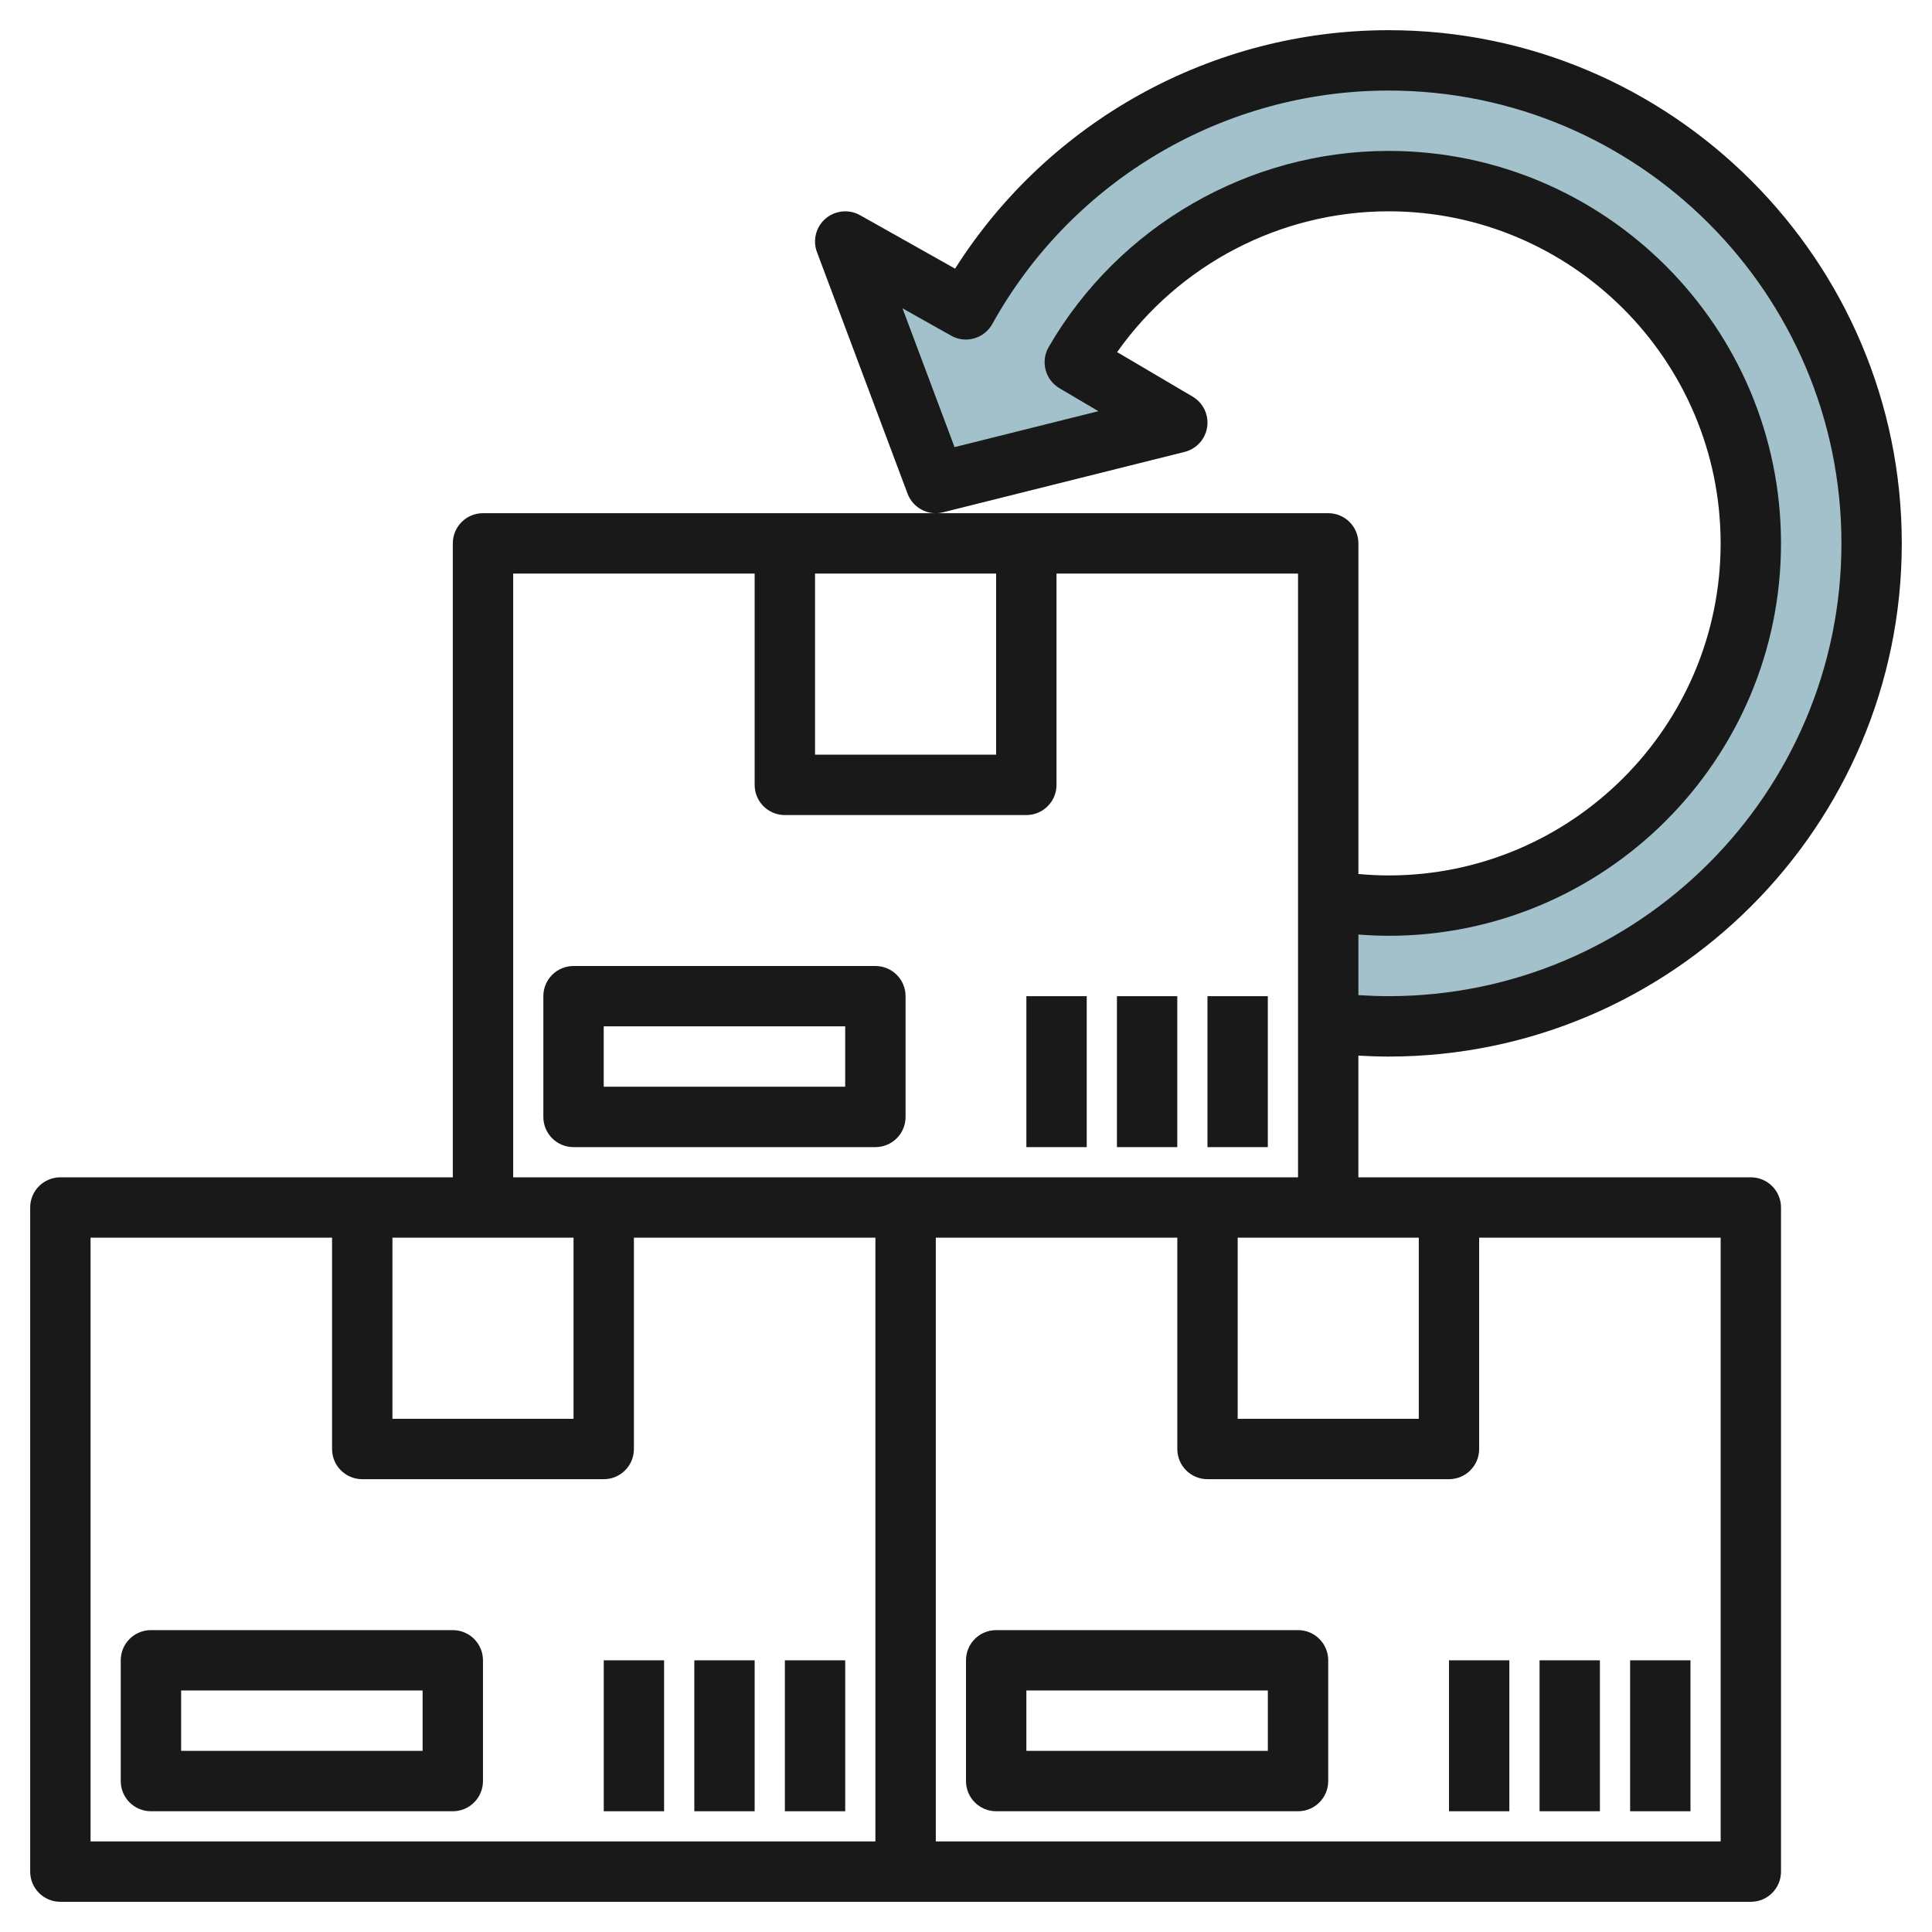
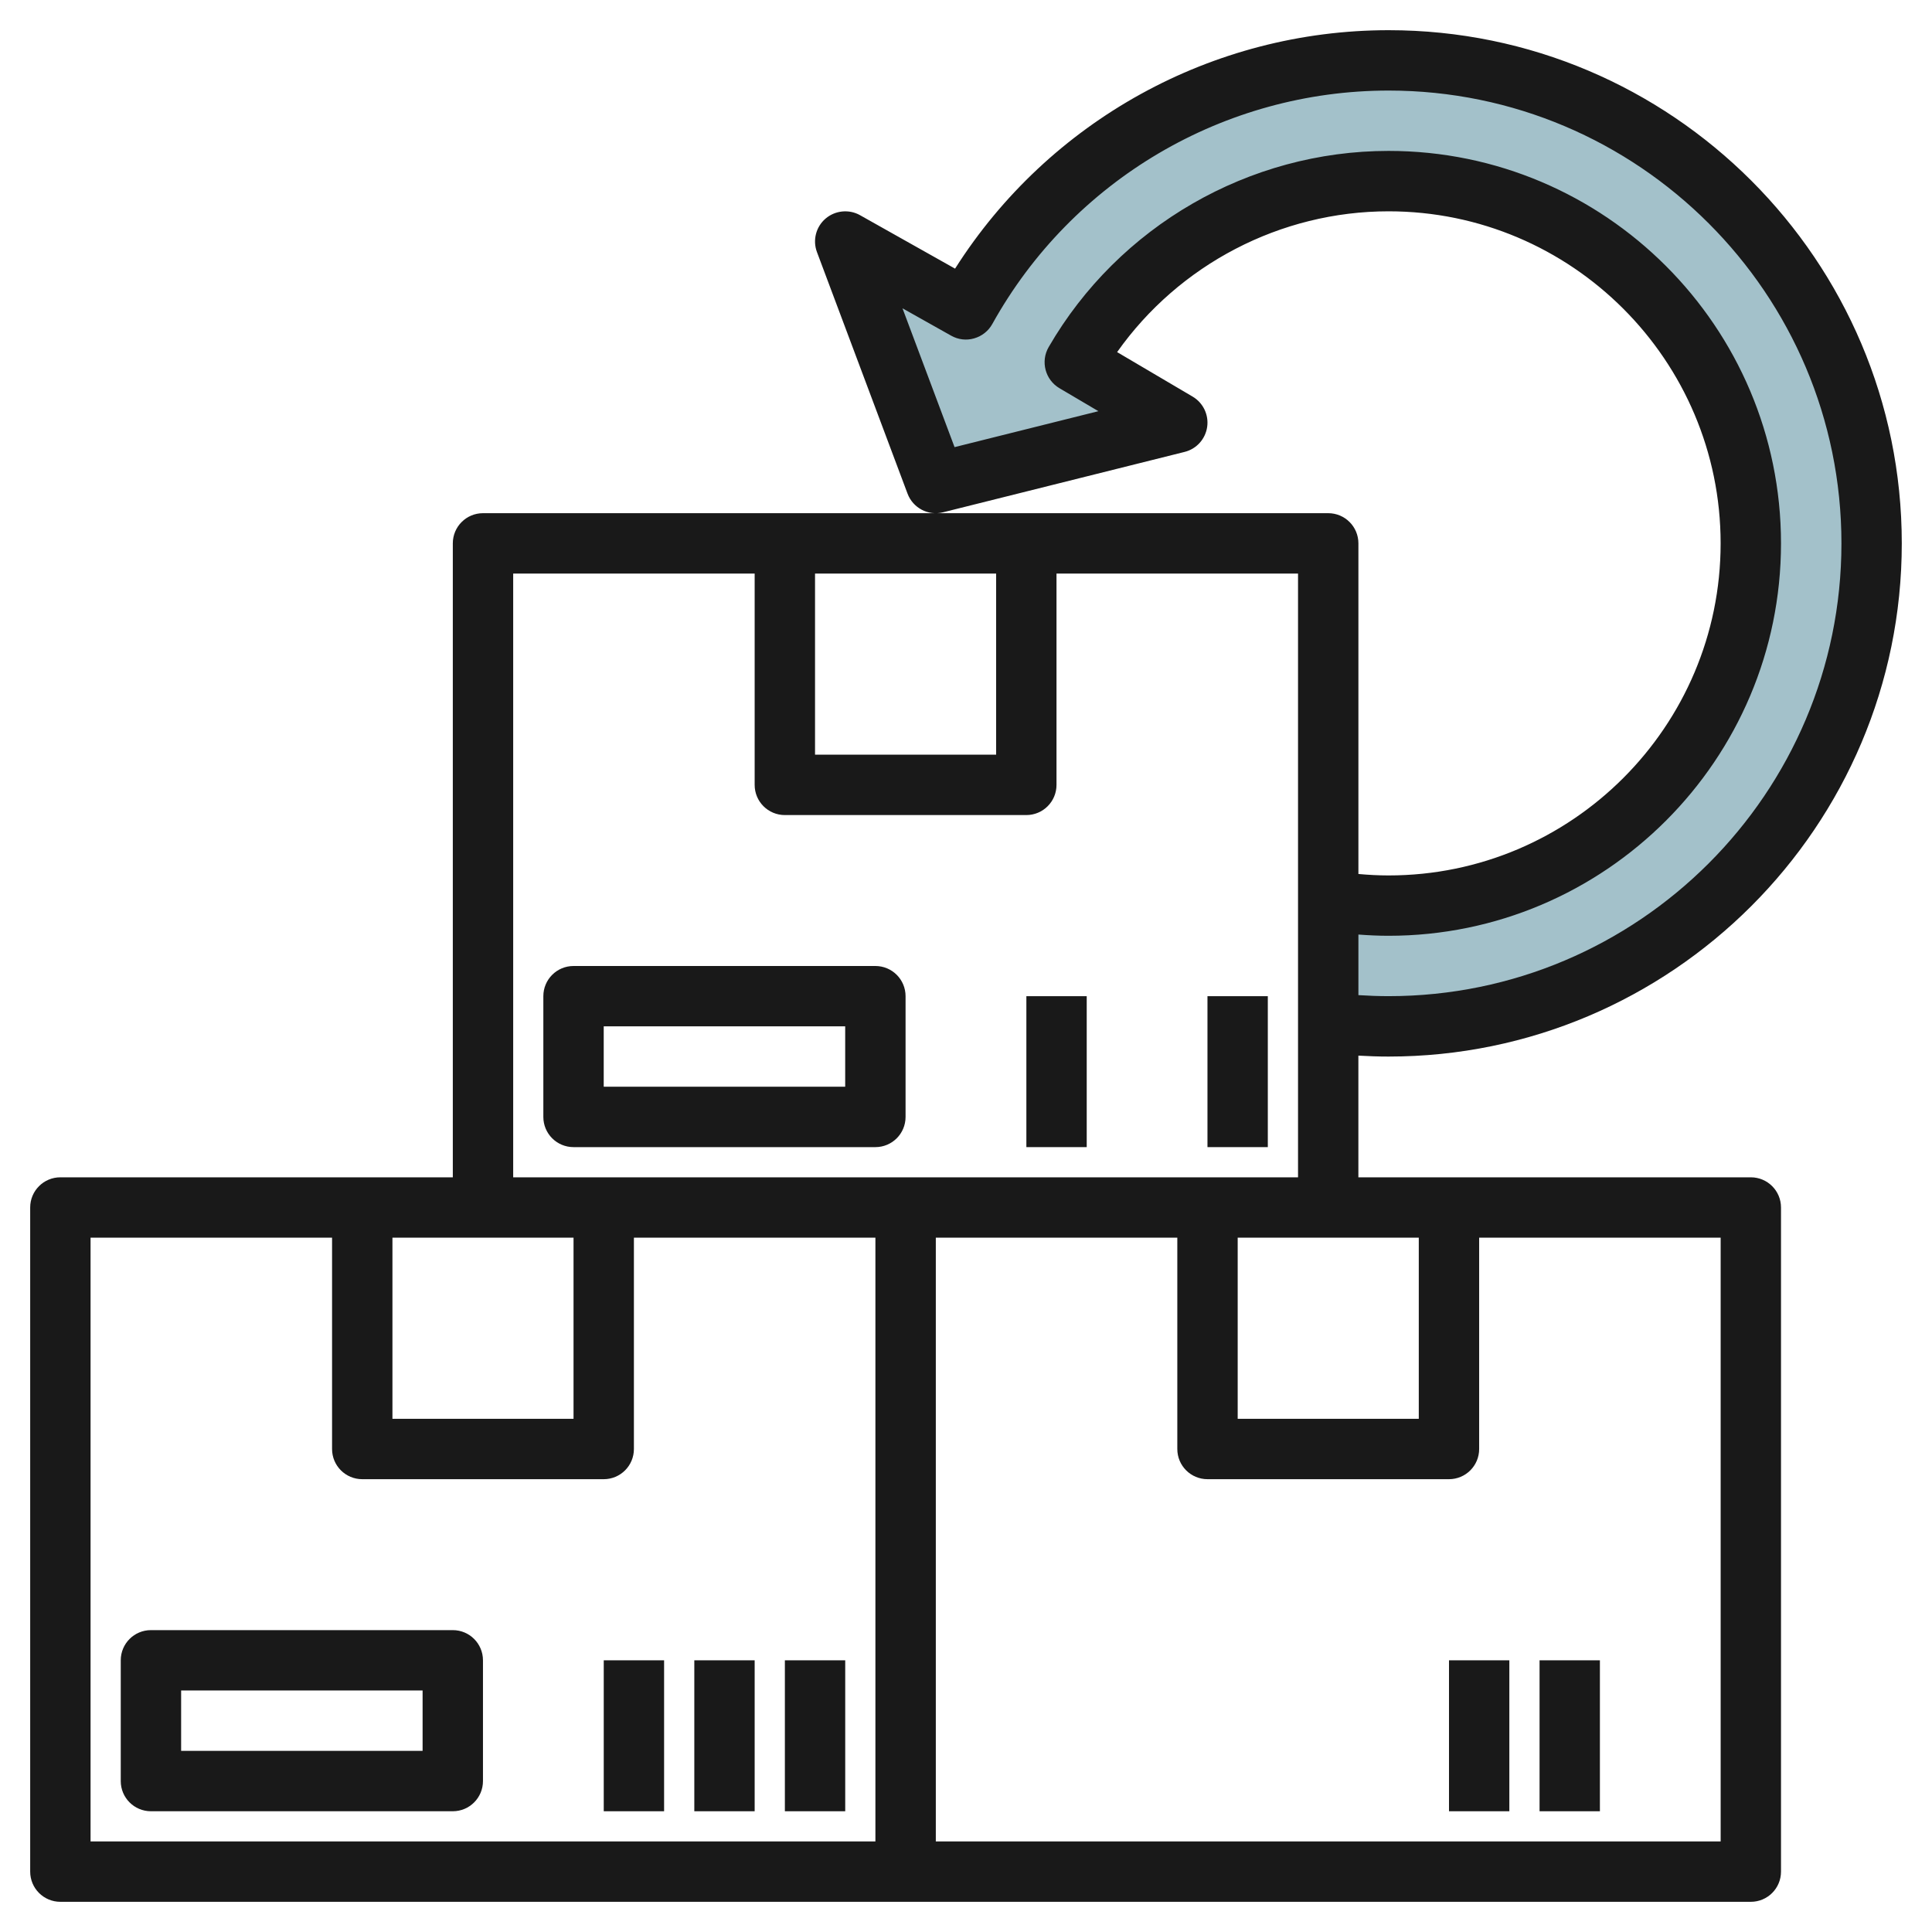
<svg xmlns="http://www.w3.org/2000/svg" id="Layer_3" enable-background="new 0 0 64 64" height="512" viewBox="0 0 64 64" width="512">
  <g>
    <path d="m44 33.876c.655.082 1.323.124 2 .124 8.837 0 16-7.163 16-16s-7.163-16-16-16c-6.024 0-11.271 3.329-14 8.249l-4-2.249 3 8 8-2-3.395-2c2.075-3.587 5.953-6 10.395-6 6.627 0 12 5.373 12 12s-5.373 12-12 12c-.681 0-1.35-.057-2-.166z" fill="#a3c1ca" />
    <g fill="#191919">
      <path d="m28.998 32h-9.999c-.553 0-1 .447-1 1v4c0 .553.447 1 1 1h9.999c.553 0 1-.447 1-1v-4c0-.553-.447-1-1-1zm-1 3.999h-7.999v-2h7.999z" />
      <path d="m39.999 33h1.999v5h-1.999z" />
-       <path d="m37 33h1.999v5h-1.999z" />
      <path d="m34 33h1.999v5h-1.999z" />
      <path d="m14.999 54h-9.999c-.553 0-1 .447-1 1v4c0 .553.447 1 1 1h9.999c.553 0 1-.447 1-1v-4c0-.553-.447-1-1-1zm-1 3.999h-7.999v-2h7.999z" />
      <path d="m26 55h1.999v5h-1.999z" />
      <path d="m23 55h1.999v5h-1.999z" />
      <path d="m20 55h1.999v5h-1.999z" />
-       <path d="m42.999 54h-9.999c-.553 0-1 .447-1 1v4c0 .553.447 1 1 1h9.999c.553 0 1-.447 1-1v-4c0-.553-.447-1-1-1zm-1 3.999h-7.999v-2h7.999z" />
-       <path d="m54 55h1.999v5h-1.999z" />
      <path d="m51 55h1.999v5h-1.999z" />
      <path d="m48 55h1.999v5h-1.999z" />
      <path d="m46 1c-5.841 0-11.254 3.002-14.362 7.899l-3.149-1.771c-.363-.204-.821-.16-1.141.113-.319.273-.433.717-.285 1.11l3 8c.177.475.688.746 1.179.619l8-2c.394-.098.688-.425.747-.827.058-.402-.133-.799-.482-1.005l-2.501-1.474c2.049-2.9 5.41-4.664 8.992-4.664 6.065 0 11 4.935 11 11s-4.935 11-11 11c-.334 0-.667-.018-.999-.048v-10.952c0-.553-.447-1-1-1h-27.999c-.553 0-1 .447-1 1v21h-13c-.553 0-1 .447-1 1v22c0 .553.447 1 1 1h27.999s0 0 0 0h27.999c.553 0 1-.447 1-1v-22c0-.553-.447-1-1-1h-13v-4.031c.333.019.667.031 1.001.031 9.373 0 17-7.626 17-17 .001-9.375-7.626-17-16.999-17zm-19.001 18h5.999v6h-5.999zm-9.999 0h7.999v7c0 .553.447 1 1 1h7.999c.553 0 1-.447 1-1v-7h8.001v20h-25.999zm24 22h5.999v6h-5.999zm-28 0h5.999v6h-5.999zm15.999 19.999h-25.999v-19.999h8v7c0 .553.447 1 1 1h7.999c.553 0 1-.447 1-1v-7h8zm28 0h-25.999v-19.999h8v7c0 .553.447 1 1 1h7.999c.553 0 1-.447 1-1v-7h8zm-10.999-28c-.334 0-.668-.013-1.001-.034v-2.007c.332.025.666.041.999.041 7.169 0 13-5.832 13-13s-5.831-13-13-13c-4.625 0-8.94 2.49-11.26 6.499-.274.475-.115 1.083.358 1.362l1.29.761-4.765 1.191-1.725-4.599 1.611.906c.23.131.506.166.763.09.256-.073.473-.244.602-.477 2.648-4.769 7.678-7.732 13.128-7.732 8.271 0 15 6.729 15 15s-6.729 14.999-15 14.999z" />
    </g>
  </g>
</svg>